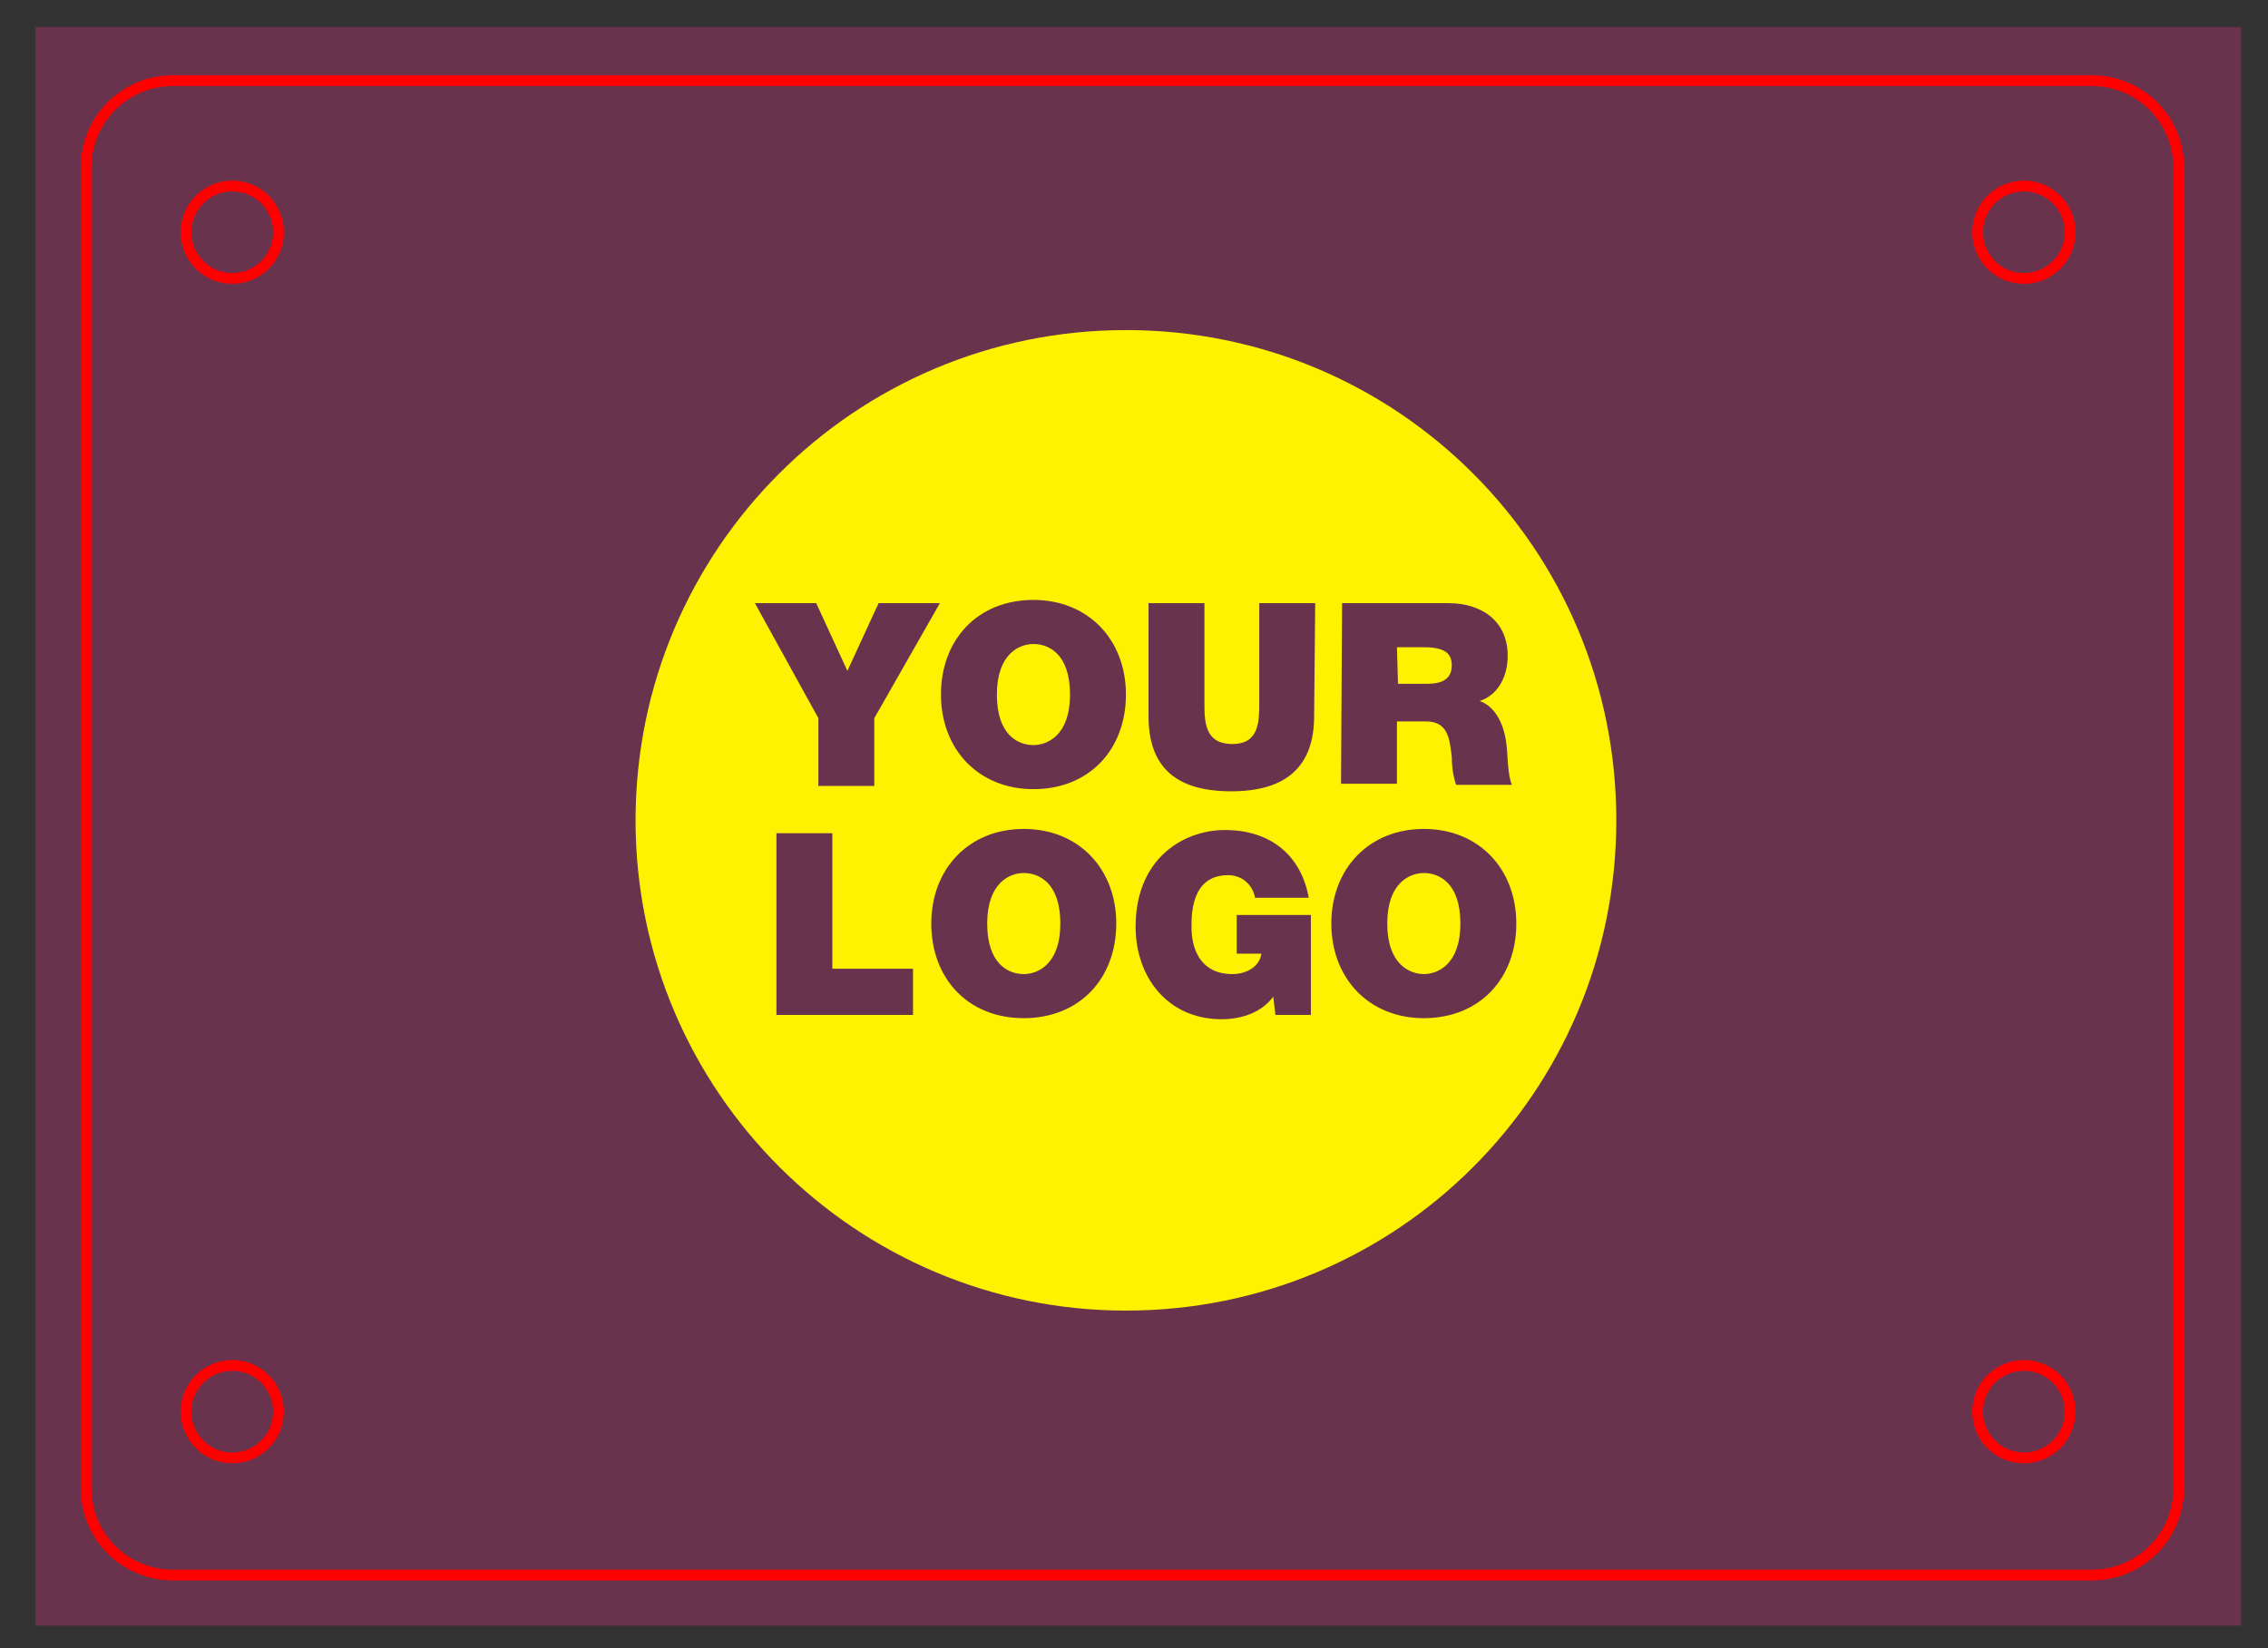
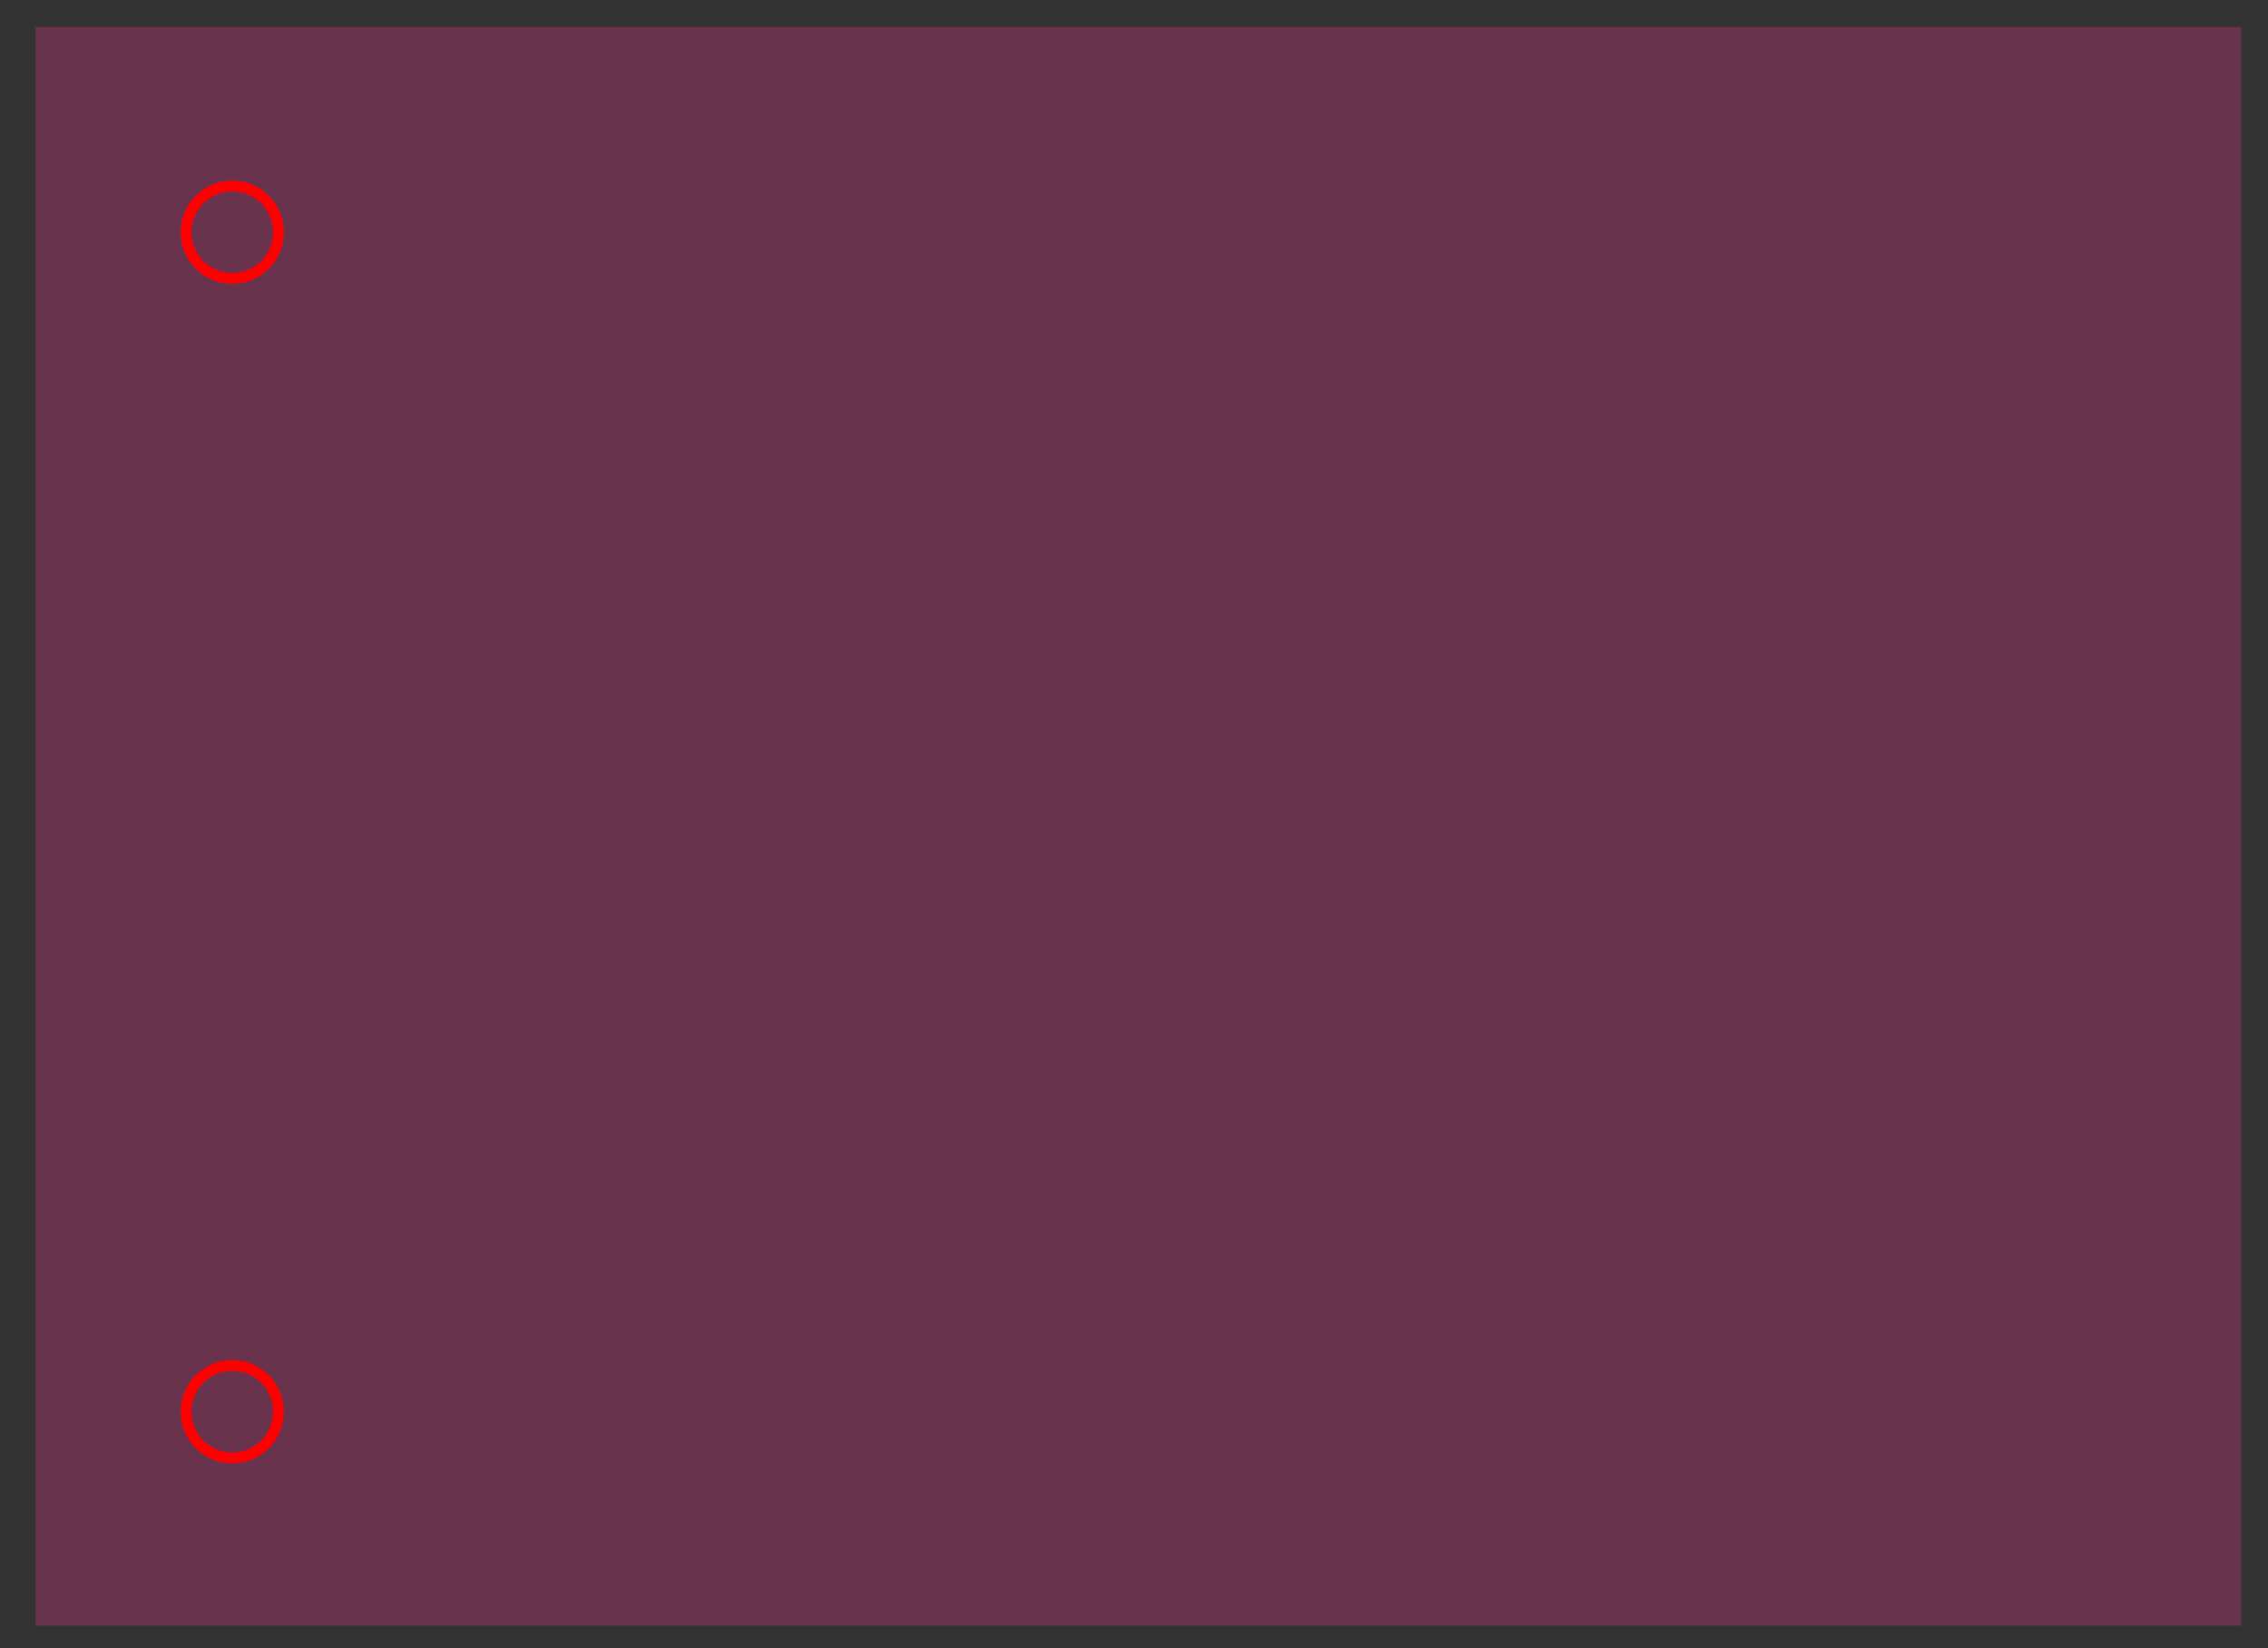
<svg xmlns="http://www.w3.org/2000/svg" xml:space="preserve" id="Layer_1" x="0" y="0" version="1.1" viewBox="0 0 210.9 153.3">
  <rect x="0" y="0" width="210.9" height="153.3" fill="#333333" stroke="none" />
  <style>.st0{fill:#69334e}.st2{fill:none;stroke:red;stroke-miterlimit:10}</style>
  <path d="M3.3 2.5h205.1v148.7H3.3z" class="st0" />
-   <path d="M59.1 76.3c0-25.2 20.4-45.6 45.6-45.6s45.6 20.3 45.6 45.6-20.4 45.6-45.6 45.6c-25.1 0-45.6-20.4-45.6-45.6" style="fill:#fff200" />
-   <path d="m76.1 66.8-5.9-10.7h5.7l2.9 6.3 2.9-6.3h5.7l-6.1 10.7v6.3h-5.2zm20 2.5c1.3 0 3.4-.9 3.4-4.7s-2-4.7-3.4-4.7c-1.3 0-3.4.9-3.4 4.7s2 4.7 3.4 4.7m0-13.5c5.1 0 8.6 3.7 8.6 8.8s-3.4 8.8-8.6 8.8c-5.1 0-8.6-3.7-8.6-8.8s3.4-8.8 8.6-8.8m26.1 10.8c0 4.7-2.6 7-7.7 7s-7.7-2.2-7.7-7V56.1h5.2v9.2c0 1.8 0 3.9 2.6 3.9 2.5 0 2.5-2.1 2.5-3.9v-9.2h5.2zm7.8-3h2.7c1 0 2.3-.2 2.3-1.7 0-1.1-.6-1.7-2.6-1.7h-2.5zm-5.2-7.5h9.9c3 0 5.5 1.6 5.5 4.9 0 1.8-.8 3.6-2.6 4.2 1.4.5 2.3 2.1 2.5 4.2.1.8.1 2.8.5 3.6h-5.2c-.3-.9-.4-1.8-.4-2.6-.2-1.6-.3-3.3-2.4-3.3h-2.7v5.8h-5.2zM72.2 77.5h5.2v12.6h7.5v4.3H72.2zm23 13.1c1.3 0 3.4-.9 3.4-4.7s-2-4.7-3.4-4.7c-1.3 0-3.4.9-3.4 4.7s2 4.7 3.4 4.7m0-13.5c5.1 0 8.6 3.7 8.6 8.8s-3.4 8.8-8.6 8.8-8.6-3.7-8.6-8.8 3.5-8.8 8.6-8.8m23.2 15.6c-1.1 1.5-3 2.1-4.8 2.1-5 0-8-3.9-8-8.6 0-6.4 4.5-9 8.3-9 4.3 0 7.1 2.4 7.8 6.3h-5c-.2-1.2-1.2-2.1-2.5-2.1-3.5 0-3.4 3.8-3.4 4.9 0 1.6.6 4.3 3.8 4.3 1.2 0 2.5-.6 2.7-1.9H115v-3.6h6.9v9.3h-3.3zm14-2.1c1.3 0 3.4-.9 3.4-4.7s-2-4.7-3.4-4.7c-1.3 0-3.4.9-3.4 4.7s2.1 4.7 3.4 4.7m0-13.5c5.1 0 8.6 3.7 8.6 8.8s-3.4 8.8-8.6 8.8c-5.1 0-8.6-3.7-8.6-8.8s3.5-8.8 8.6-8.8" class="st0" />
-   <path d="M194.5 146.5H16.1c-4.5 0-8.1-3.6-8.1-8.1V15.6c0-4.5 3.6-8.1 8.1-8.1h178.4c4.5 0 8.1 3.6 8.1 8.1v122.8c0 4.5-3.6 8.1-8.1 8.1z" class="st2" />
  <circle cx="21.6" cy="21.6" r="4.3" class="st2" />
-   <circle cx="188.2" cy="21.6" r="4.3" class="st2" />
  <circle cx="21.6" cy="131.3" r="4.3" class="st2" />
-   <circle cx="188.2" cy="131.3" r="4.3" class="st2" />
</svg>